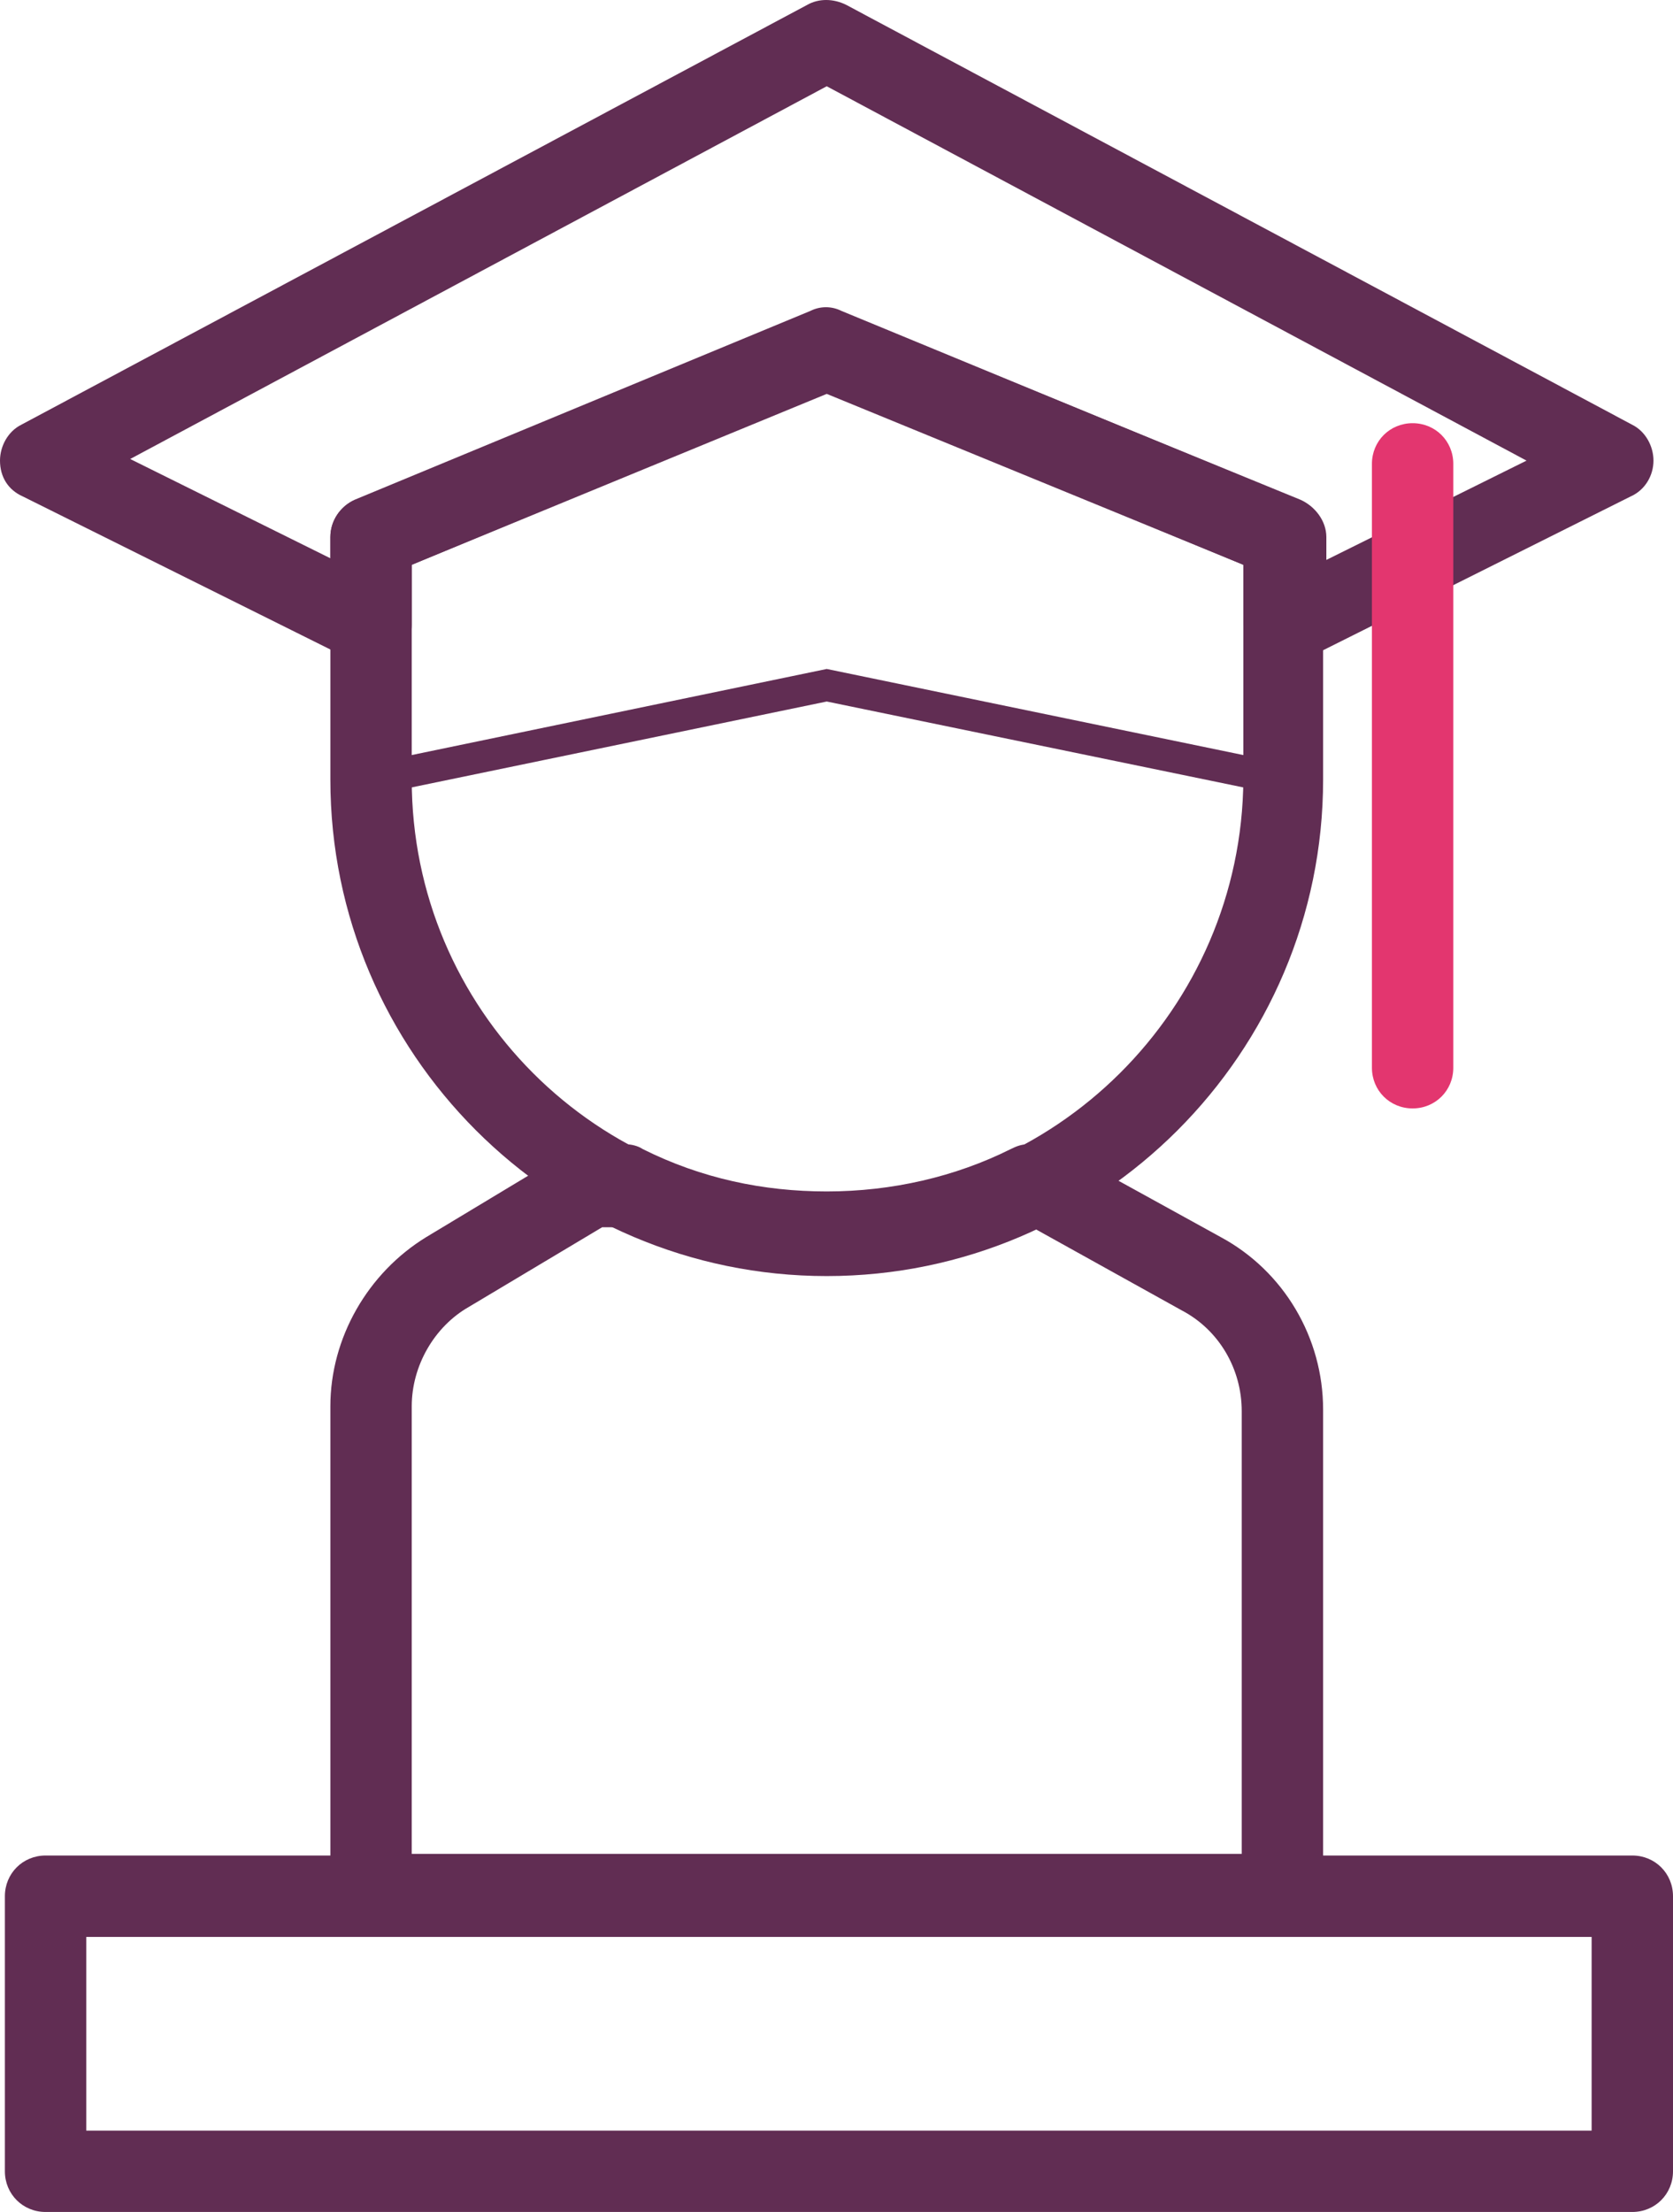
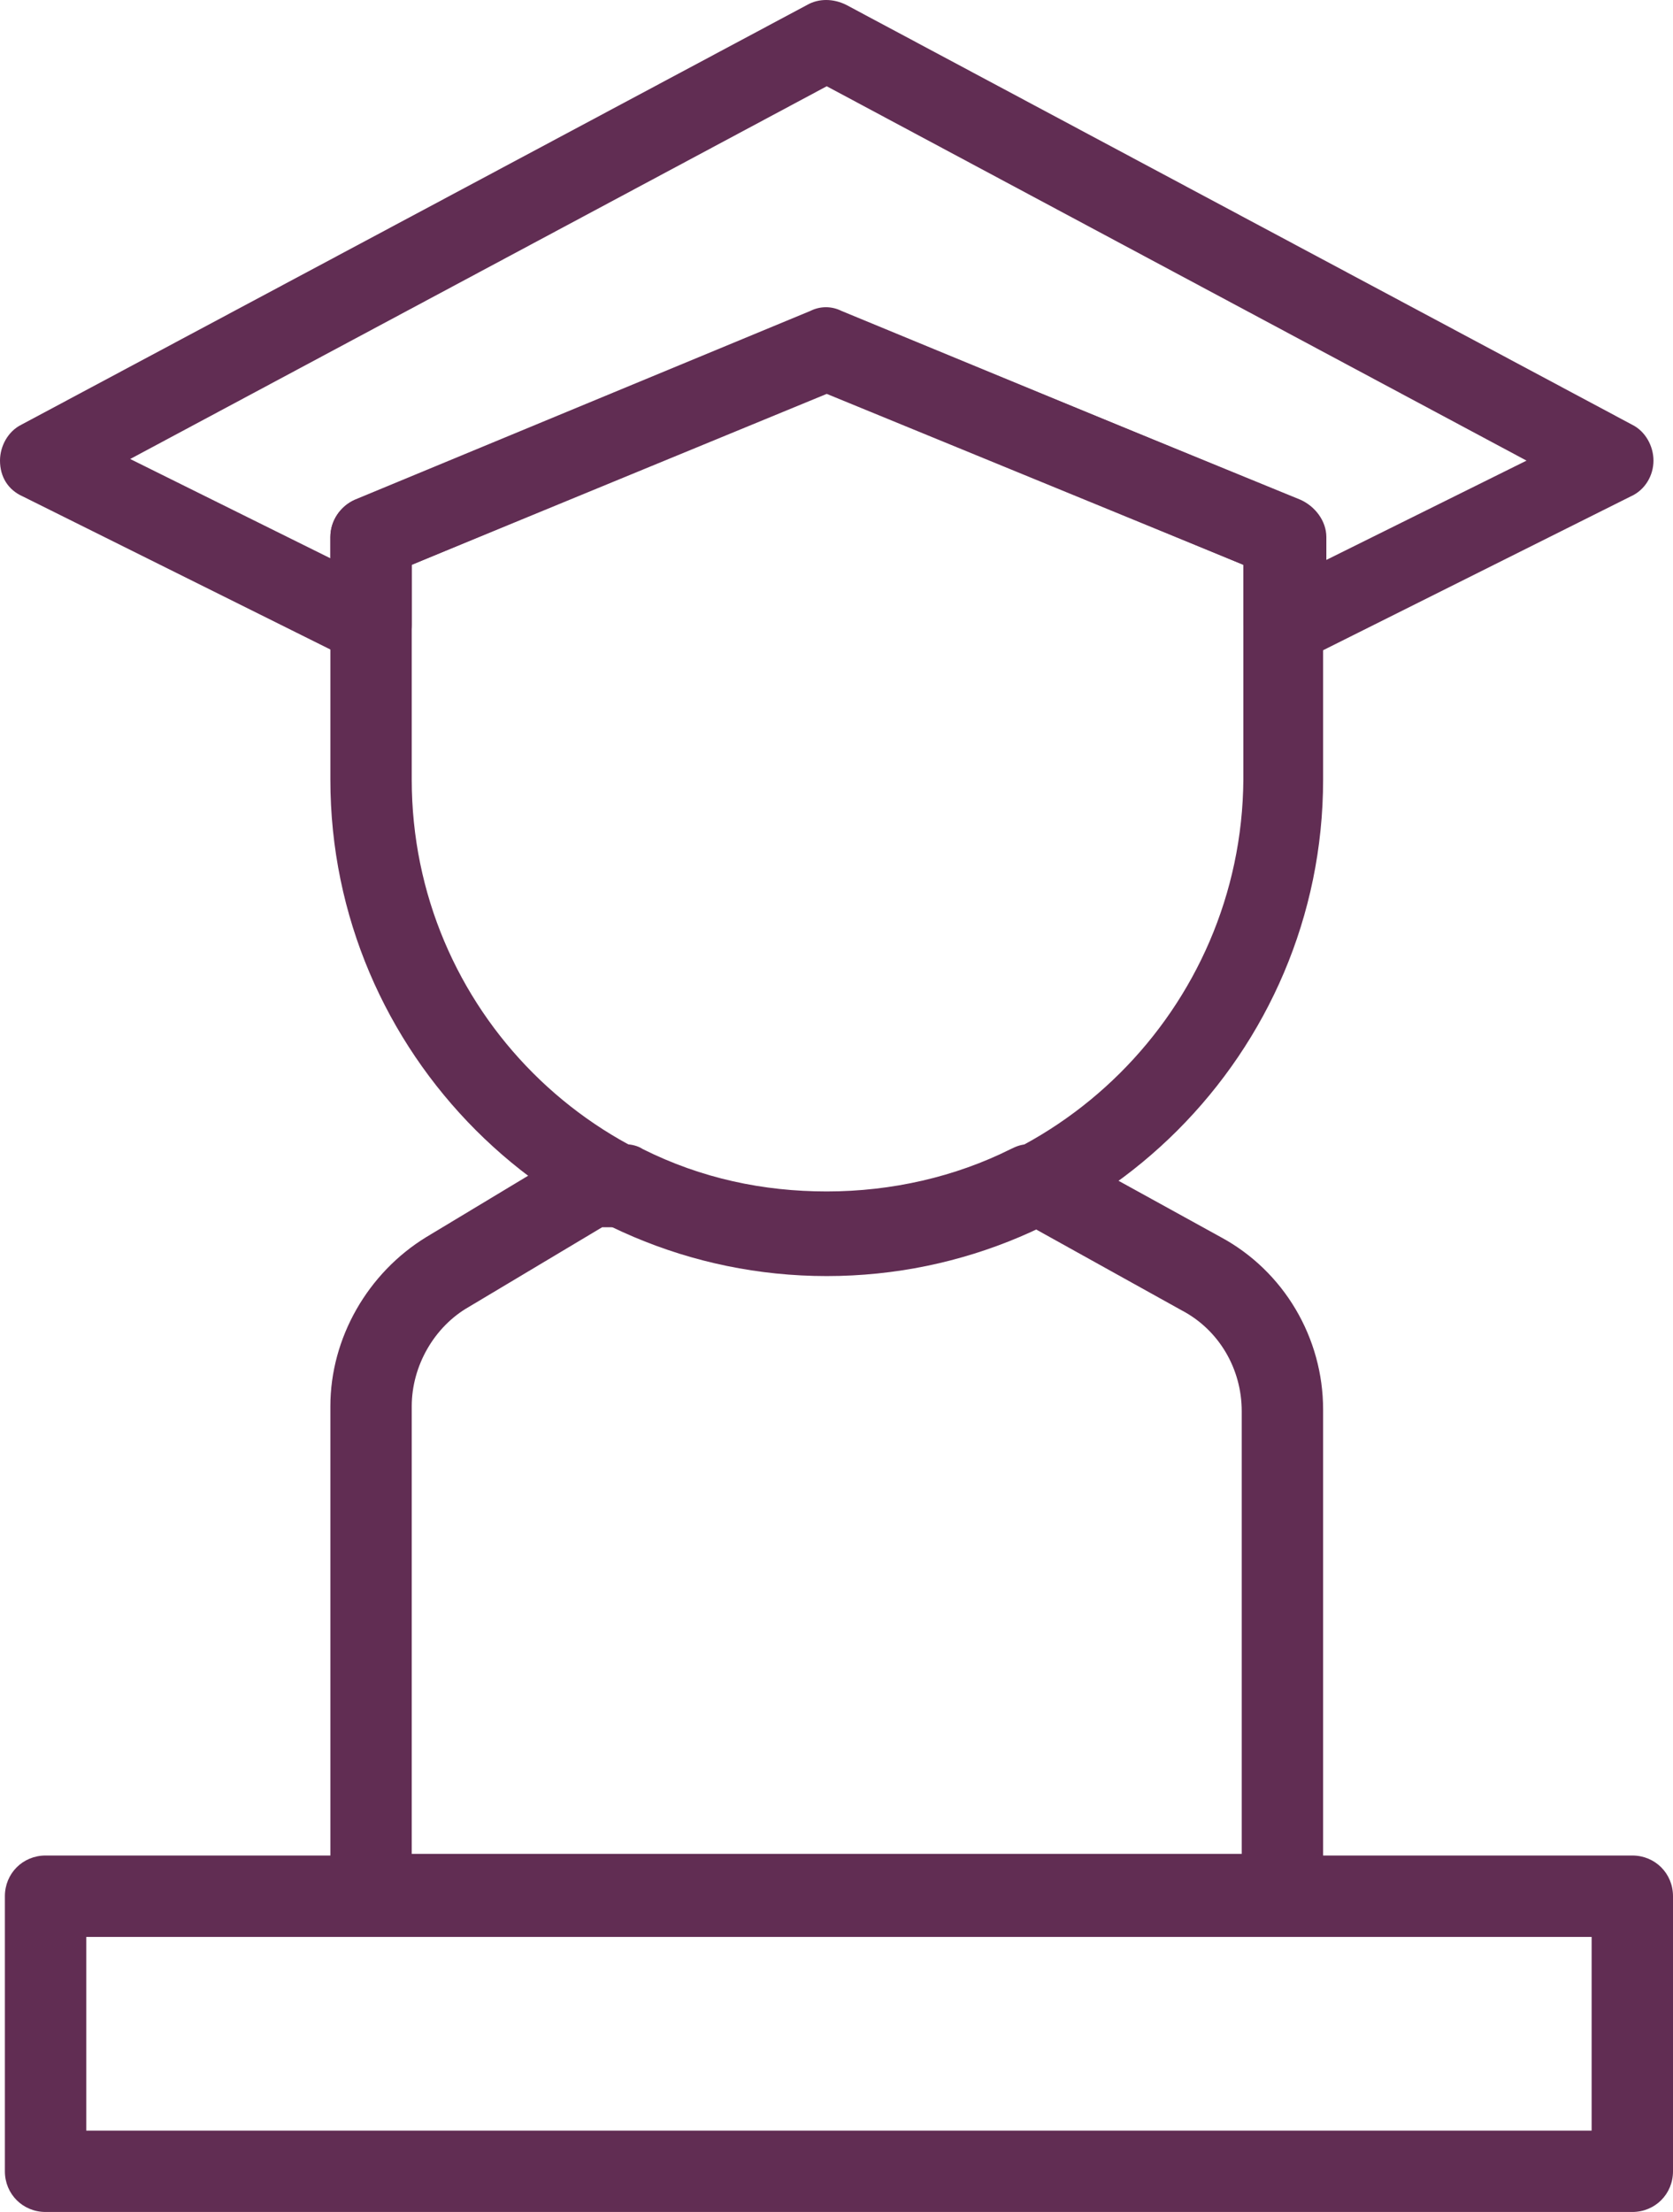
<svg xmlns="http://www.w3.org/2000/svg" id="Calque_1" viewBox="0 0 102.8 135.9">
  <style>.st0{display:none}.st1{fill:#612d53}.st2{fill:none}.st3{fill:#e3366f}</style>
  <g id="se_former">
-     <path class="st1" d="M21.8 49.1V32.3l29-11.9 29.1 11.9v16.8l-29.1-6-29 6zm29-8l27.1 5.6v-13L50.8 22.6l-27 11.1v13l27-5.6z" />
-     <path class="st2" d="M2.8 116.5h97.5v16.9H2.8z" />
    <path class="st1" d="M100.3 135.9H2.8c-1.4 0-2.5-1.1-2.5-2.5v-16.9c0-1.4 1.1-2.5 2.5-2.5h97.5c1.4 0 2.5 1.1 2.5 2.5v16.9c0 1.4-1.1 2.5-2.5 2.5zm-95-5h92.5V119H5.3v11.9zm17.5-90c-.4 0-.8-.1-1.1-.3L1.4 30.5C.5 30.1 0 29.3 0 28.3c0-.9.5-1.8 1.3-2.2L49.6.3c.7-.4 1.6-.4 2.4 0l48.3 25.8c.8.4 1.3 1.3 1.3 2.2s-.5 1.8-1.4 2.2L80 40.6c-.8.4-1.7.3-2.4-.1-.7-.5-1.2-1.3-1.2-2.1v-3.7L50.8 24.2 25.3 34.7v3.7c0 .9-.4 1.7-1.2 2.1-.4.3-.8.4-1.3.4zM8 28.2l12.3 6.1V33c0-1 .6-1.9 1.6-2.3l28-11.5c.6-.2 1.3-.3 1.9 0l28.1 11.5c.9.4 1.6 1.3 1.6 2.3v1.4l12.3-6.1-43-23L8 28.2z" />
    <path class="st1" d="M78.8 118.9h-56c-1.4 0-2.5-1.1-2.5-2.5v-30c0-4.2 2.3-8.2 5.9-10.4l8.8-5.3c.4-.2.8-.4 1.3-.4h2.1c.4 0 .8.1 1.1.3 3.6 1.8 7.4 2.6 11.3 2.6 4 0 7.9-.9 11.3-2.6.4-.2.7-.3 1.1-.3h.8c.4 0 .8.1 1.2.3L75 76c3.9 2.1 6.3 6.2 6.3 10.6v29.7c0 1.5-1.1 2.6-2.5 2.6zm-53.5-5h51V86.7c0-2.6-1.4-5-3.7-6.2l-9-5c-3.9 1.8-8.3 2.8-12.8 2.8s-8.8-1-13-2.9H37l-8.2 4.9c-2.1 1.2-3.5 3.6-3.5 6.1v27.5z" />
    <path class="st1" d="M50.8 78.4c-16.8 0-30.5-13.7-30.5-30.5V33c0-1 .6-1.9 1.5-2.3l28-11.6c.6-.3 1.3-.3 1.9 0l28.1 11.6c.9.4 1.5 1.3 1.5 2.3v14.9c0 16.8-13.7 30.5-30.5 30.5zM25.3 34.7v13.2c0 14.1 11.4 25.5 25.5 25.5 14 0 25.5-11.4 25.6-25.5V34.7L50.8 24.1 25.3 34.7zm53.6 13.2z" />
-     <path class="st3" d="M86.8 68.1c-1.4 0-2.5-1.1-2.5-2.5V28.5c0-1.4 1.1-2.5 2.5-2.5s2.5 1.1 2.5 2.5v37.1c0 1.4-1.1 2.5-2.5 2.5z" />
  </g>
</svg>